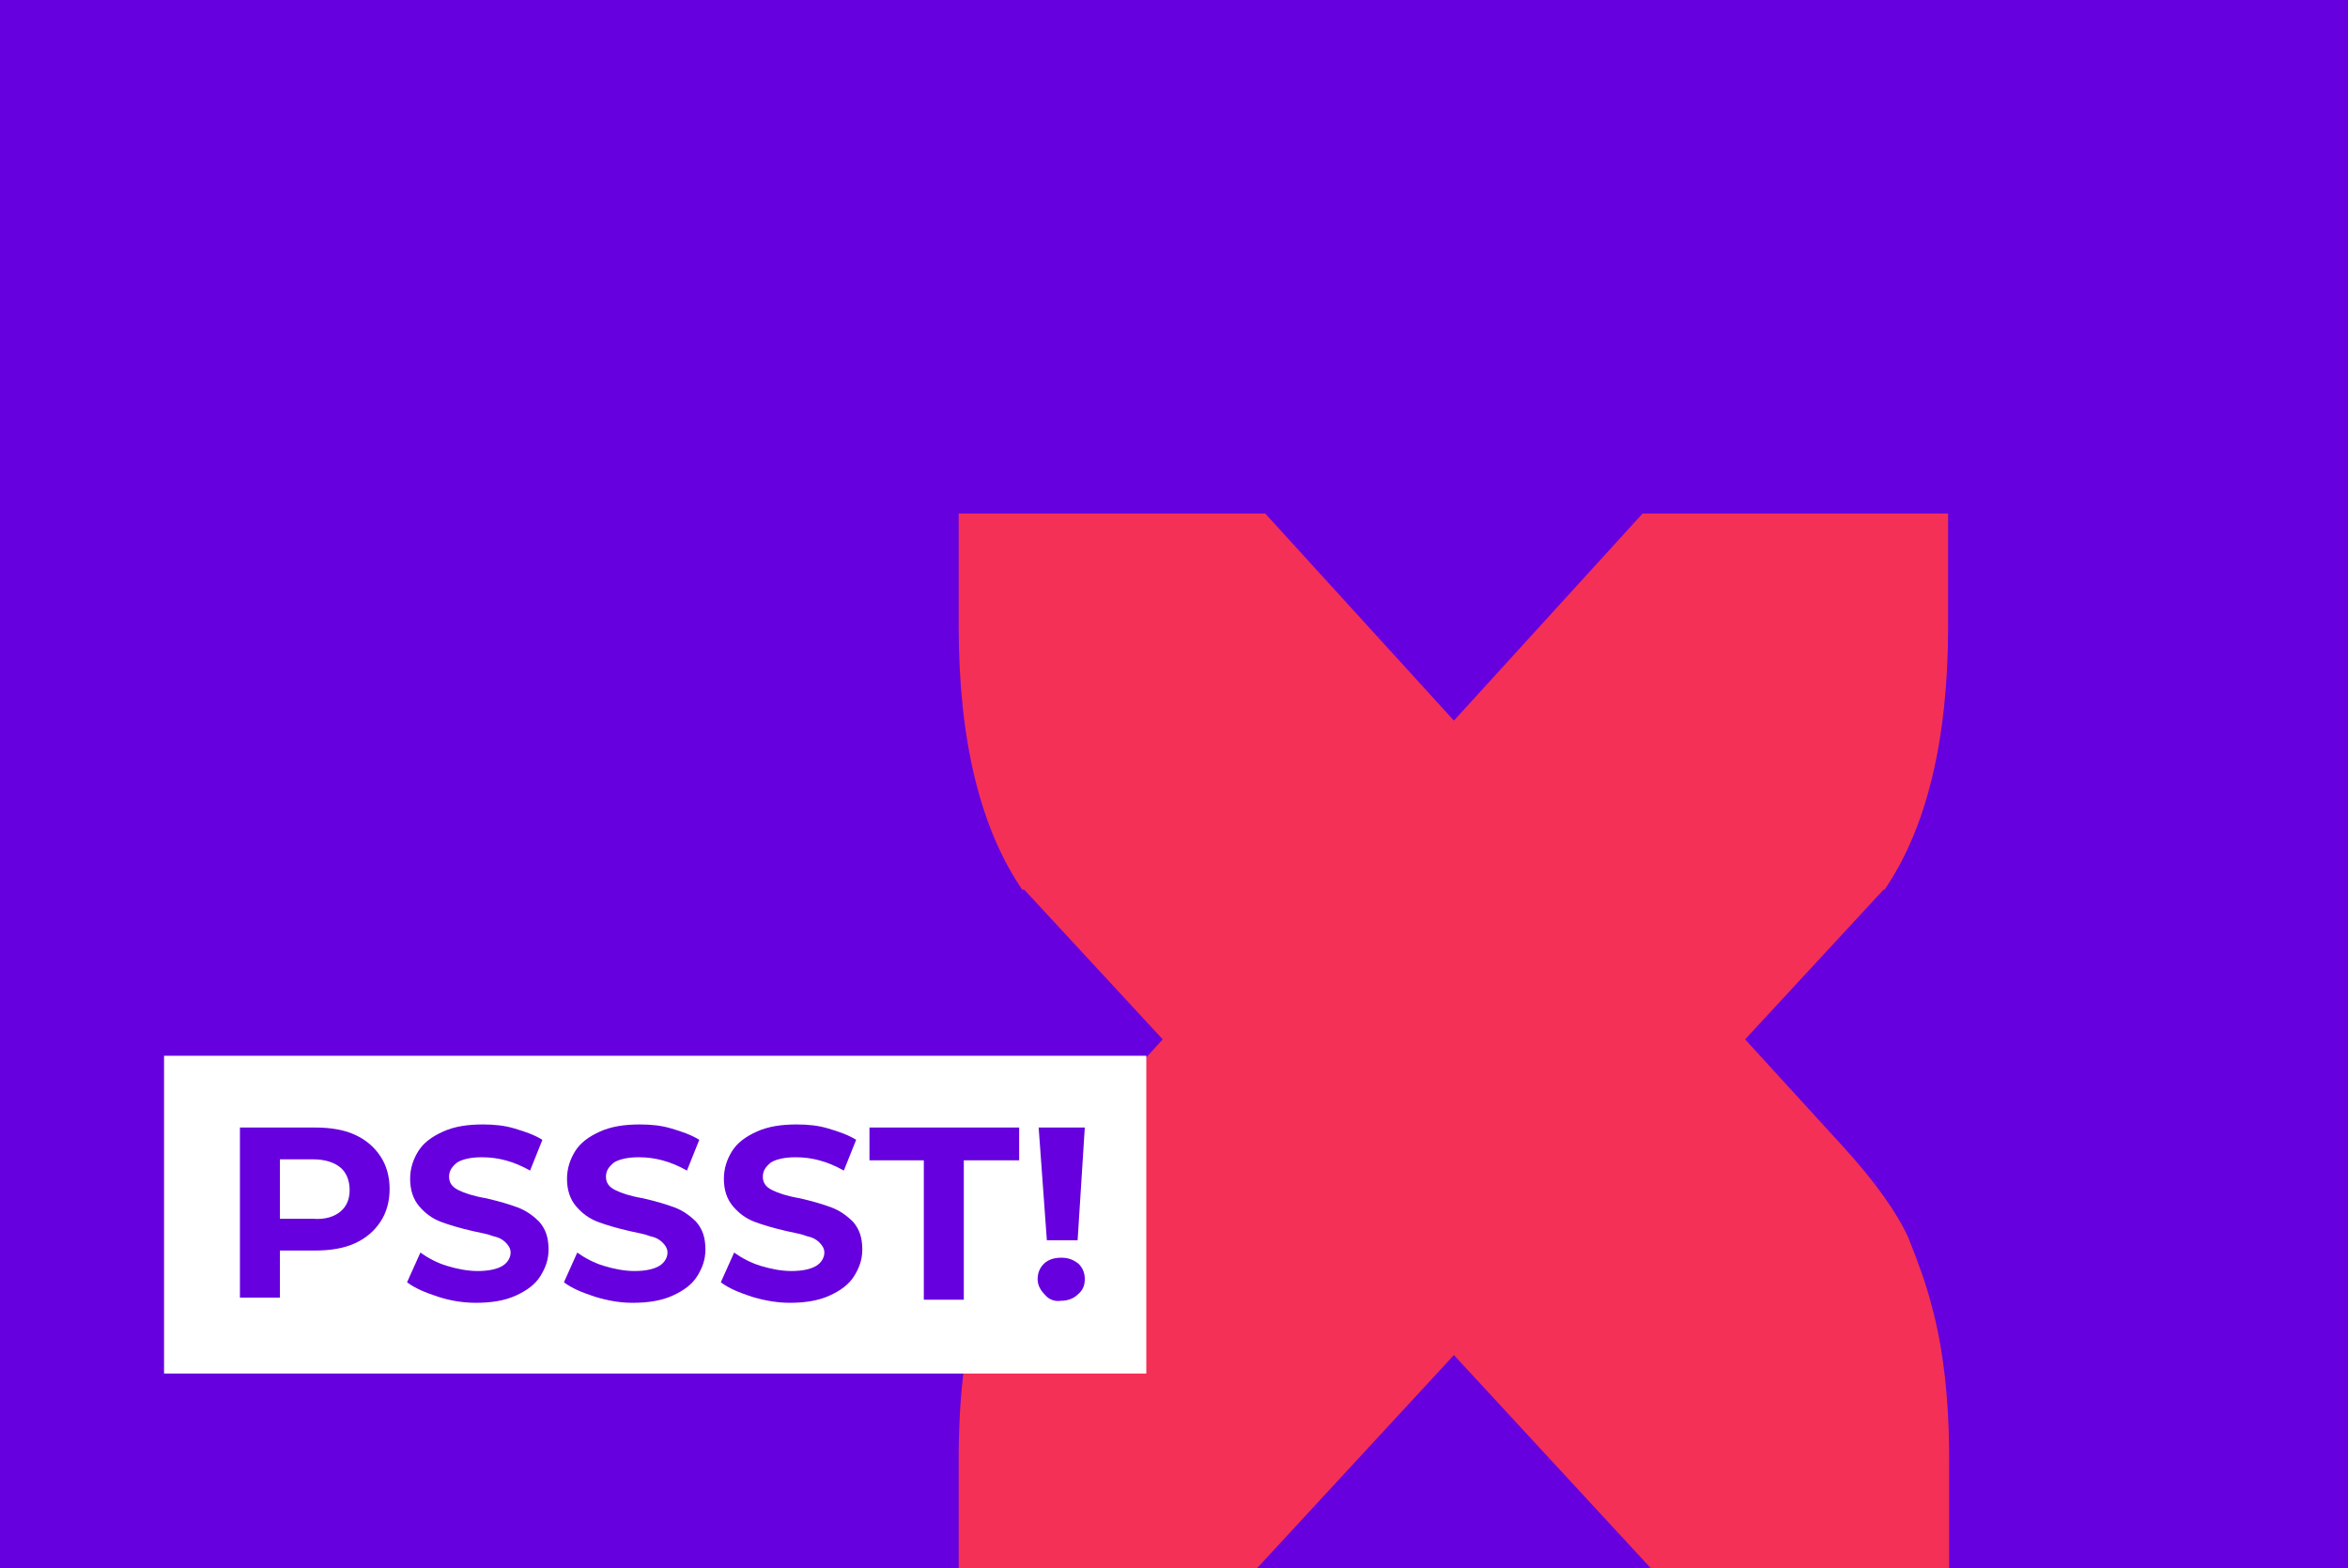
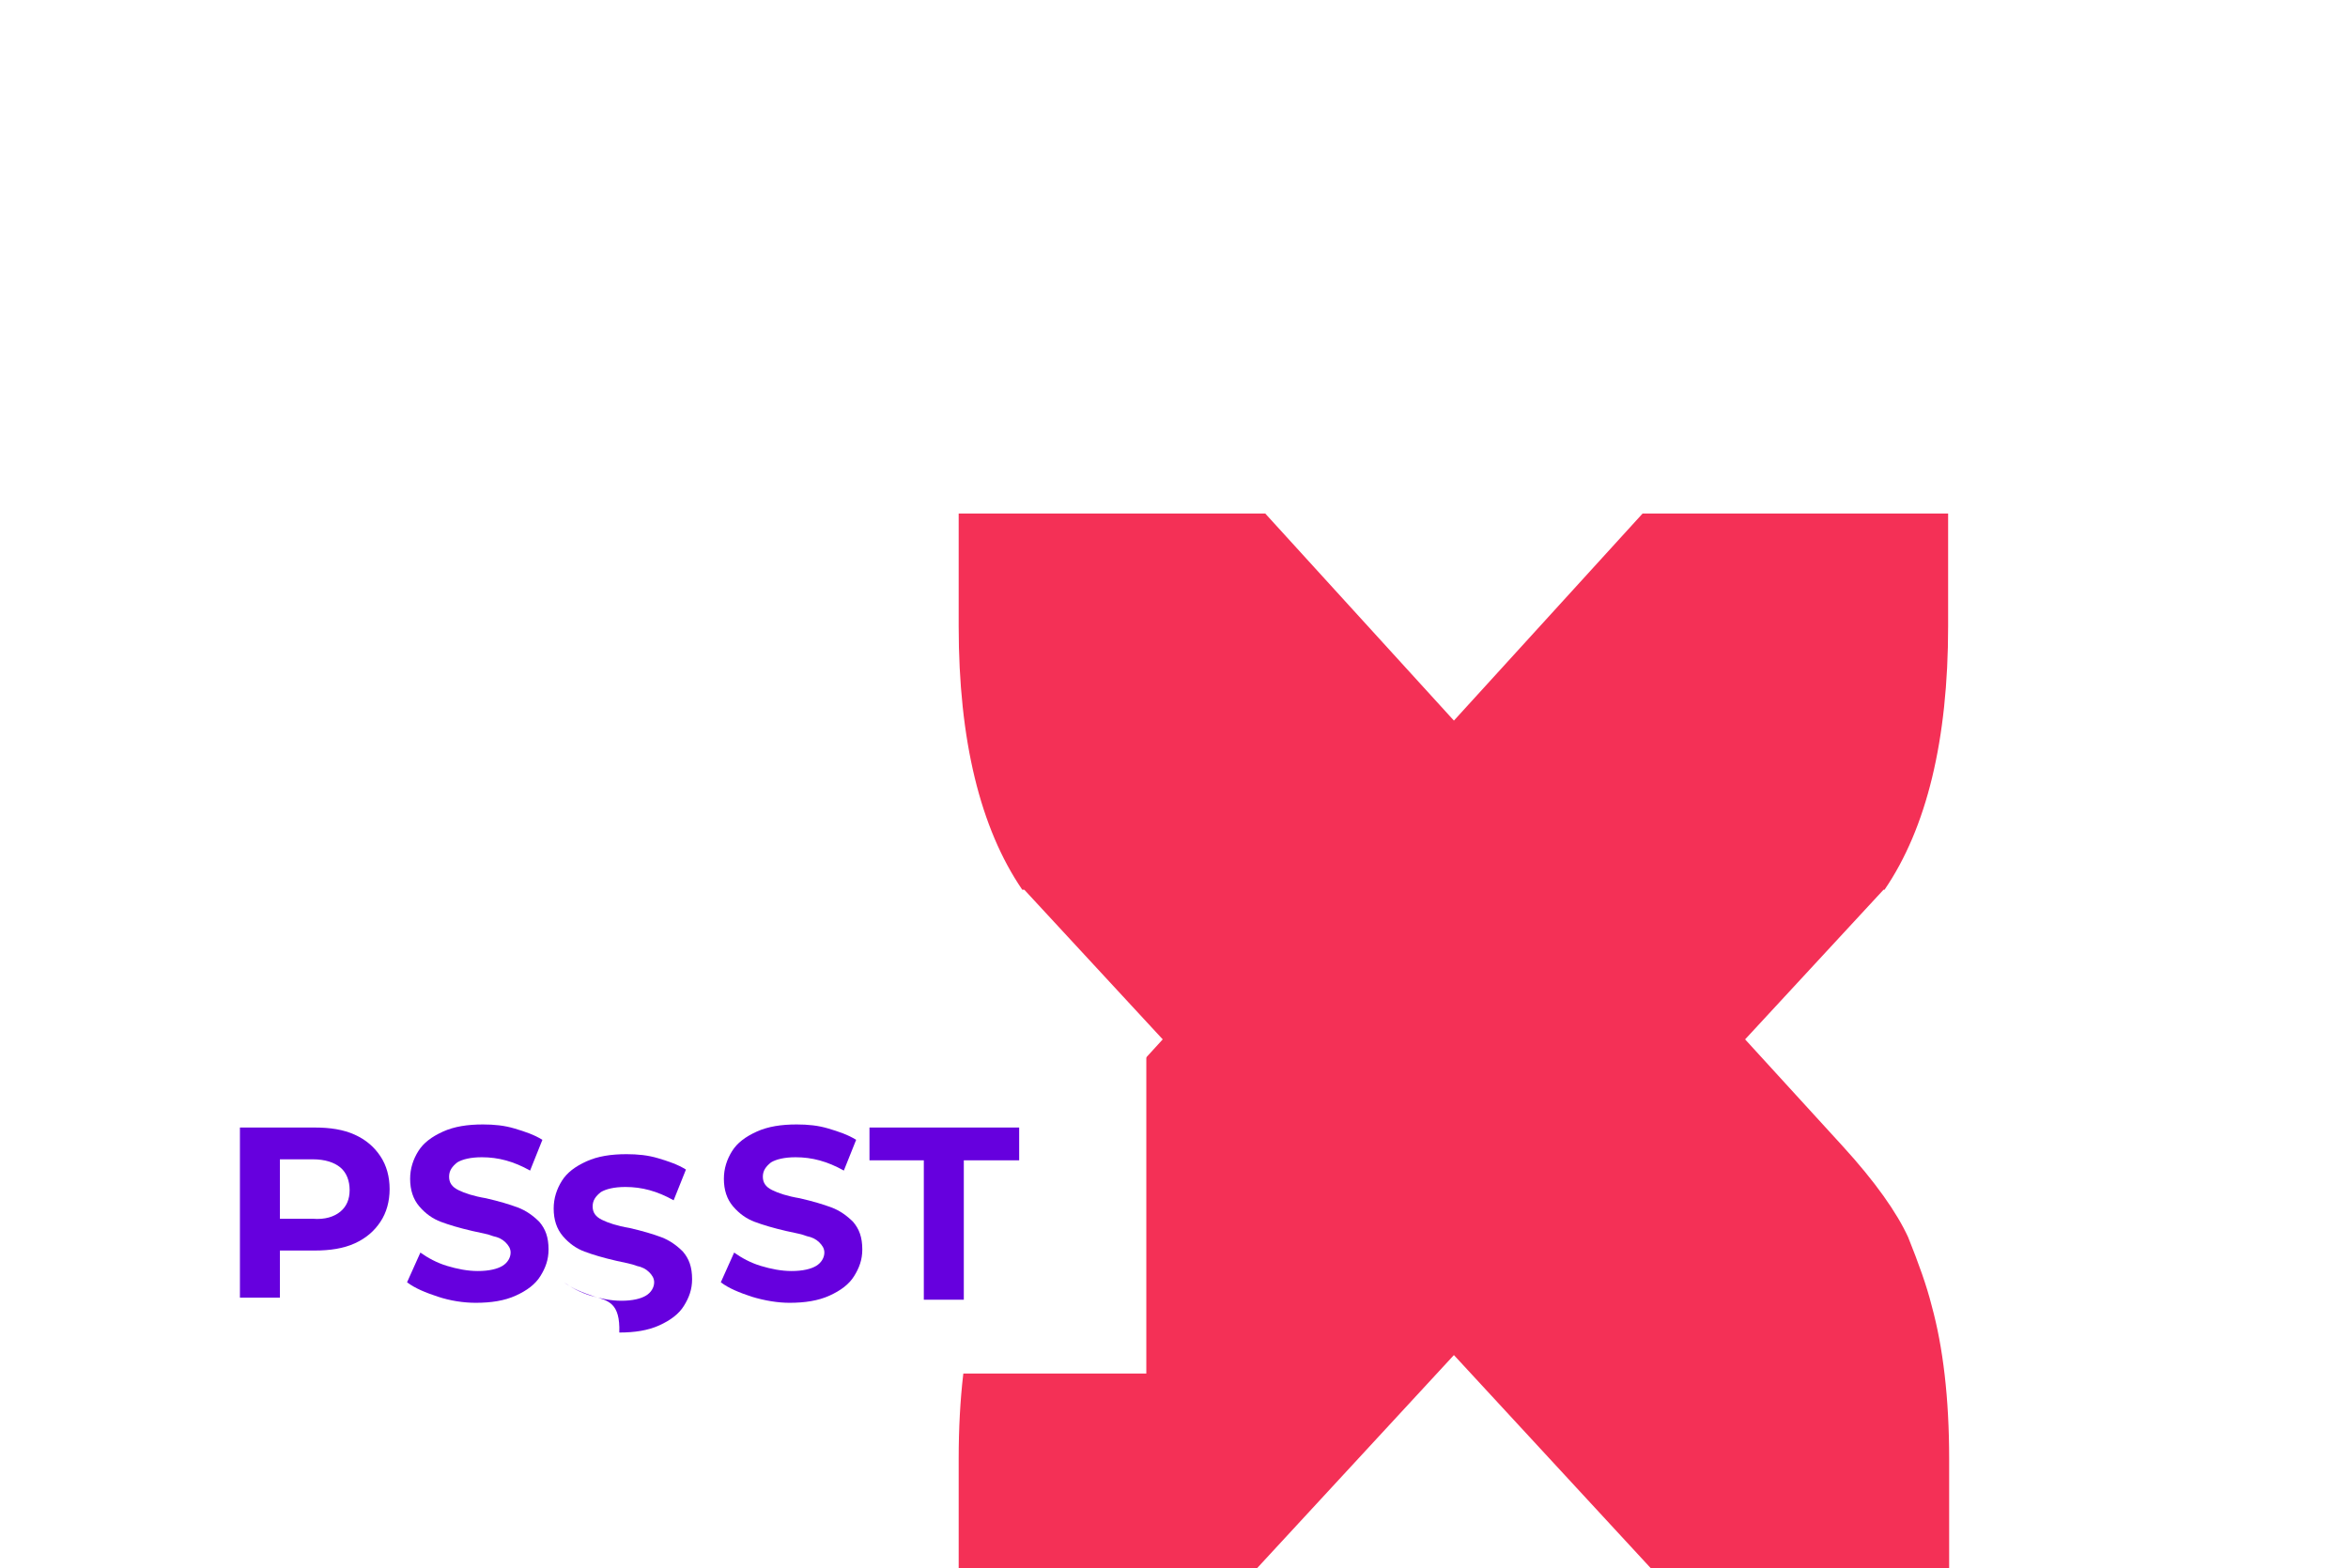
<svg xmlns="http://www.w3.org/2000/svg" version="1.1" id="Ebene_1" x="0px" y="0px" viewBox="0 0 229 153" style="enable-background:new 0 0 229 153;" xml:space="preserve">
  <style type="text/css">
	.st0{fill:#6600DE;}
	.st1{fill:#F43056;}
	.st2{fill:#FFFFFF;}
</style>
  <g id="Freunde-von-Freunden-TSN-Joseph-Halligan-0651-1600x1067">
-     <rect id="Freunde-von-Freunden-TSN-Joseph-Halligan-0651-1600x1067-3" class="st0" width="229" height="153" />
-   </g>
+     </g>
  <path class="st1" d="M183.8,86.8c4.1-6,6.2-14.6,6.2-25.7v-11h-29.8l-18.4,20.2l-18.4-20.2H93.5v11c0,11.1,2.1,19.7,6.2,25.7h0.2  l13.5,14.6l-9.5,10.4c-3.2,3.5-5.3,6.5-6.4,8.9c-1.1,2.4-1.8,4.6-2.3,6.7c-1.1,4-1.7,9-1.7,14.9v10.8h29l19.3-20.9l19.3,20.9h29  v-10.8c0-5.9-0.6-10.9-1.7-14.9c-0.5-2-1.3-4.2-2.3-6.7c-1.1-2.4-3.2-5.4-6.4-8.9l-9.5-10.4l13.5-14.6H183.8z" />
  <rect id="Rectangle_Copy_5" x="16" y="103" class="st2" width="95.8" height="31" />
  <g>
    <path class="st0" d="M34.6,110.7c1.1,0.5,1.9,1.2,2.5,2.1c0.6,0.9,0.9,2,0.9,3.2c0,1.2-0.3,2.3-0.9,3.2s-1.4,1.6-2.5,2.1   c-1.1,0.5-2.4,0.7-3.9,0.7h-3.4v4.6h-3.9V110h7.3C32.2,110,33.5,110.2,34.6,110.7z M33.2,118.2c0.6-0.5,0.9-1.2,0.9-2.1   c0-0.9-0.3-1.7-0.9-2.2c-0.6-0.5-1.5-0.8-2.7-0.8h-3.2v5.8h3.2C31.7,119,32.6,118.7,33.2,118.2z" />
    <path class="st0" d="M42.7,126.5c-1.2-0.4-2.2-0.8-3-1.4l1.3-2.9c0.7,0.5,1.6,1,2.6,1.3c1,0.3,2,0.5,3,0.5c1.1,0,1.9-0.2,2.4-0.5   c0.5-0.3,0.8-0.8,0.8-1.3c0-0.4-0.2-0.7-0.5-1c-0.3-0.3-0.7-0.5-1.2-0.6c-0.5-0.2-1.1-0.3-2-0.5c-1.3-0.3-2.3-0.6-3.1-0.9   c-0.8-0.3-1.5-0.8-2.1-1.5s-0.9-1.6-0.9-2.7c0-1,0.3-1.9,0.8-2.7c0.5-0.8,1.3-1.4,2.4-1.9c1.1-0.5,2.4-0.7,3.9-0.7   c1.1,0,2.1,0.1,3.1,0.4c1,0.3,1.9,0.6,2.7,1.1l-1.2,3c-1.6-0.9-3.1-1.3-4.7-1.3c-1.1,0-1.9,0.2-2.4,0.5c-0.5,0.4-0.8,0.8-0.8,1.4   s0.3,1,0.9,1.3s1.5,0.6,2.7,0.8c1.3,0.3,2.3,0.6,3.1,0.9s1.5,0.8,2.1,1.4c0.6,0.7,0.9,1.5,0.9,2.7c0,1-0.3,1.8-0.8,2.6   s-1.3,1.4-2.4,1.9s-2.4,0.7-3.9,0.7C45.2,127.1,43.9,126.9,42.7,126.5z" />
-     <path class="st0" d="M58,126.5c-1.2-0.4-2.2-0.8-3-1.4l1.3-2.9c0.7,0.5,1.6,1,2.6,1.3c1,0.3,2,0.5,3,0.5c1.1,0,1.9-0.2,2.4-0.5   c0.5-0.3,0.8-0.8,0.8-1.3c0-0.4-0.2-0.7-0.5-1c-0.3-0.3-0.7-0.5-1.2-0.6c-0.5-0.2-1.1-0.3-2-0.5c-1.3-0.3-2.3-0.6-3.1-0.9   c-0.8-0.3-1.5-0.8-2.1-1.5s-0.9-1.6-0.9-2.7c0-1,0.3-1.9,0.8-2.7c0.5-0.8,1.3-1.4,2.4-1.9c1.1-0.5,2.4-0.7,3.9-0.7   c1.1,0,2.1,0.1,3.1,0.4c1,0.3,1.9,0.6,2.7,1.1l-1.2,3c-1.6-0.9-3.1-1.3-4.7-1.3c-1.1,0-1.9,0.2-2.4,0.5c-0.5,0.4-0.8,0.8-0.8,1.4   s0.3,1,0.9,1.3c0.6,0.3,1.5,0.6,2.7,0.8c1.3,0.3,2.3,0.6,3.1,0.9s1.5,0.8,2.1,1.4c0.6,0.7,0.9,1.5,0.9,2.7c0,1-0.3,1.8-0.8,2.6   c-0.5,0.8-1.3,1.4-2.4,1.9s-2.4,0.7-3.9,0.7C60.5,127.1,59.3,126.9,58,126.5z" />
+     <path class="st0" d="M58,126.5c-1.2-0.4-2.2-0.8-3-1.4c0.7,0.5,1.6,1,2.6,1.3c1,0.3,2,0.5,3,0.5c1.1,0,1.9-0.2,2.4-0.5   c0.5-0.3,0.8-0.8,0.8-1.3c0-0.4-0.2-0.7-0.5-1c-0.3-0.3-0.7-0.5-1.2-0.6c-0.5-0.2-1.1-0.3-2-0.5c-1.3-0.3-2.3-0.6-3.1-0.9   c-0.8-0.3-1.5-0.8-2.1-1.5s-0.9-1.6-0.9-2.7c0-1,0.3-1.9,0.8-2.7c0.5-0.8,1.3-1.4,2.4-1.9c1.1-0.5,2.4-0.7,3.9-0.7   c1.1,0,2.1,0.1,3.1,0.4c1,0.3,1.9,0.6,2.7,1.1l-1.2,3c-1.6-0.9-3.1-1.3-4.7-1.3c-1.1,0-1.9,0.2-2.4,0.5c-0.5,0.4-0.8,0.8-0.8,1.4   s0.3,1,0.9,1.3c0.6,0.3,1.5,0.6,2.7,0.8c1.3,0.3,2.3,0.6,3.1,0.9s1.5,0.8,2.1,1.4c0.6,0.7,0.9,1.5,0.9,2.7c0,1-0.3,1.8-0.8,2.6   c-0.5,0.8-1.3,1.4-2.4,1.9s-2.4,0.7-3.9,0.7C60.5,127.1,59.3,126.9,58,126.5z" />
    <path class="st0" d="M73.3,126.5c-1.2-0.4-2.2-0.8-3-1.4l1.3-2.9c0.7,0.5,1.6,1,2.6,1.3s2,0.5,3,0.5c1.1,0,1.9-0.2,2.4-0.5   c0.5-0.3,0.8-0.8,0.8-1.3c0-0.4-0.2-0.7-0.5-1c-0.3-0.3-0.7-0.5-1.2-0.6c-0.5-0.2-1.1-0.3-2-0.5c-1.3-0.3-2.3-0.6-3.1-0.9   c-0.8-0.3-1.5-0.8-2.1-1.5s-0.9-1.6-0.9-2.7c0-1,0.3-1.9,0.8-2.7c0.5-0.8,1.3-1.4,2.4-1.9c1.1-0.5,2.4-0.7,3.9-0.7   c1.1,0,2.1,0.1,3.1,0.4c1,0.3,1.9,0.6,2.7,1.1l-1.2,3c-1.6-0.9-3.1-1.3-4.7-1.3c-1.1,0-1.9,0.2-2.4,0.5c-0.5,0.4-0.8,0.8-0.8,1.4   s0.3,1,0.9,1.3c0.6,0.3,1.5,0.6,2.7,0.8c1.3,0.3,2.3,0.6,3.1,0.9s1.5,0.8,2.1,1.4c0.6,0.7,0.9,1.5,0.9,2.7c0,1-0.3,1.8-0.8,2.6   s-1.3,1.4-2.4,1.9s-2.4,0.7-3.9,0.7C75.9,127.1,74.6,126.9,73.3,126.5z" />
    <path class="st0" d="M90.2,113.2h-5.4V110h14.6v3.2h-5.4v13.6h-3.9V113.2z" />
-     <path class="st0" d="M101.9,126.3c-0.4-0.4-0.7-0.9-0.7-1.5c0-0.6,0.2-1.1,0.6-1.5c0.4-0.4,1-0.6,1.7-0.6c0.7,0,1.2,0.2,1.7,0.6   c0.4,0.4,0.6,0.9,0.6,1.5c0,0.6-0.2,1.1-0.7,1.5c-0.4,0.4-1,0.6-1.6,0.6C102.9,127,102.3,126.8,101.9,126.3z M101.3,110h4.5   l-0.7,11h-3L101.3,110z" />
  </g>
</svg>